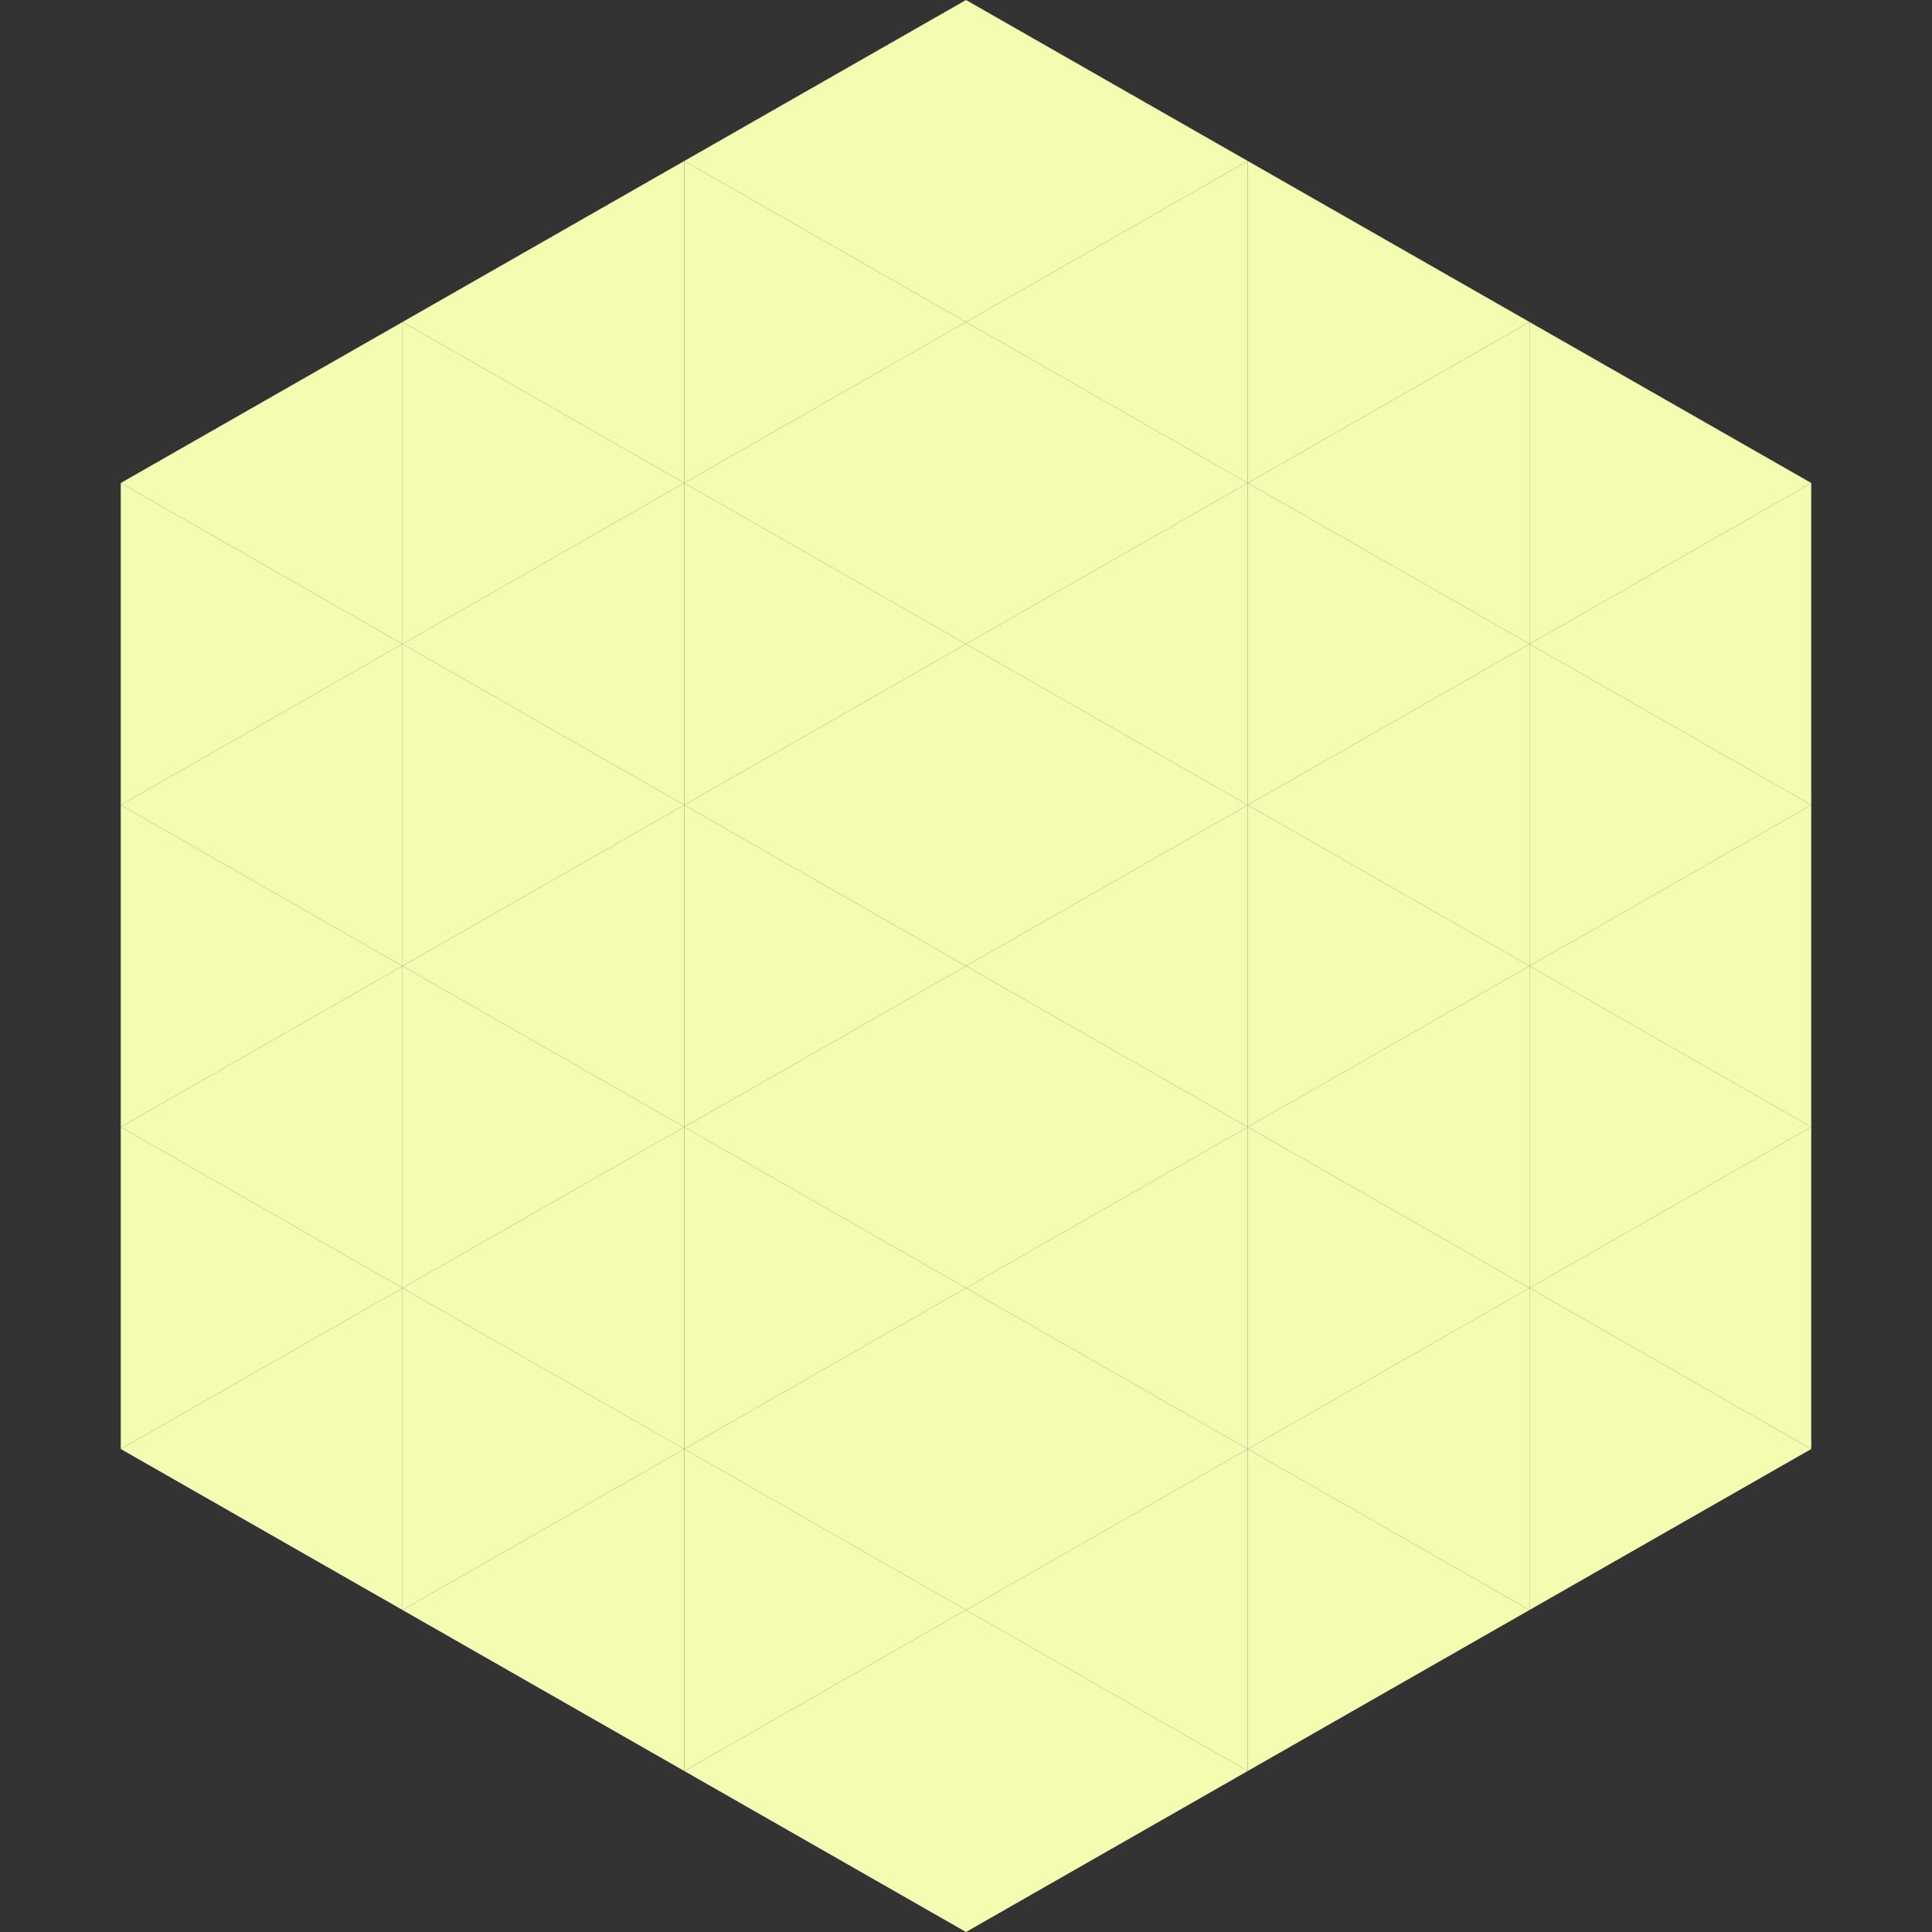
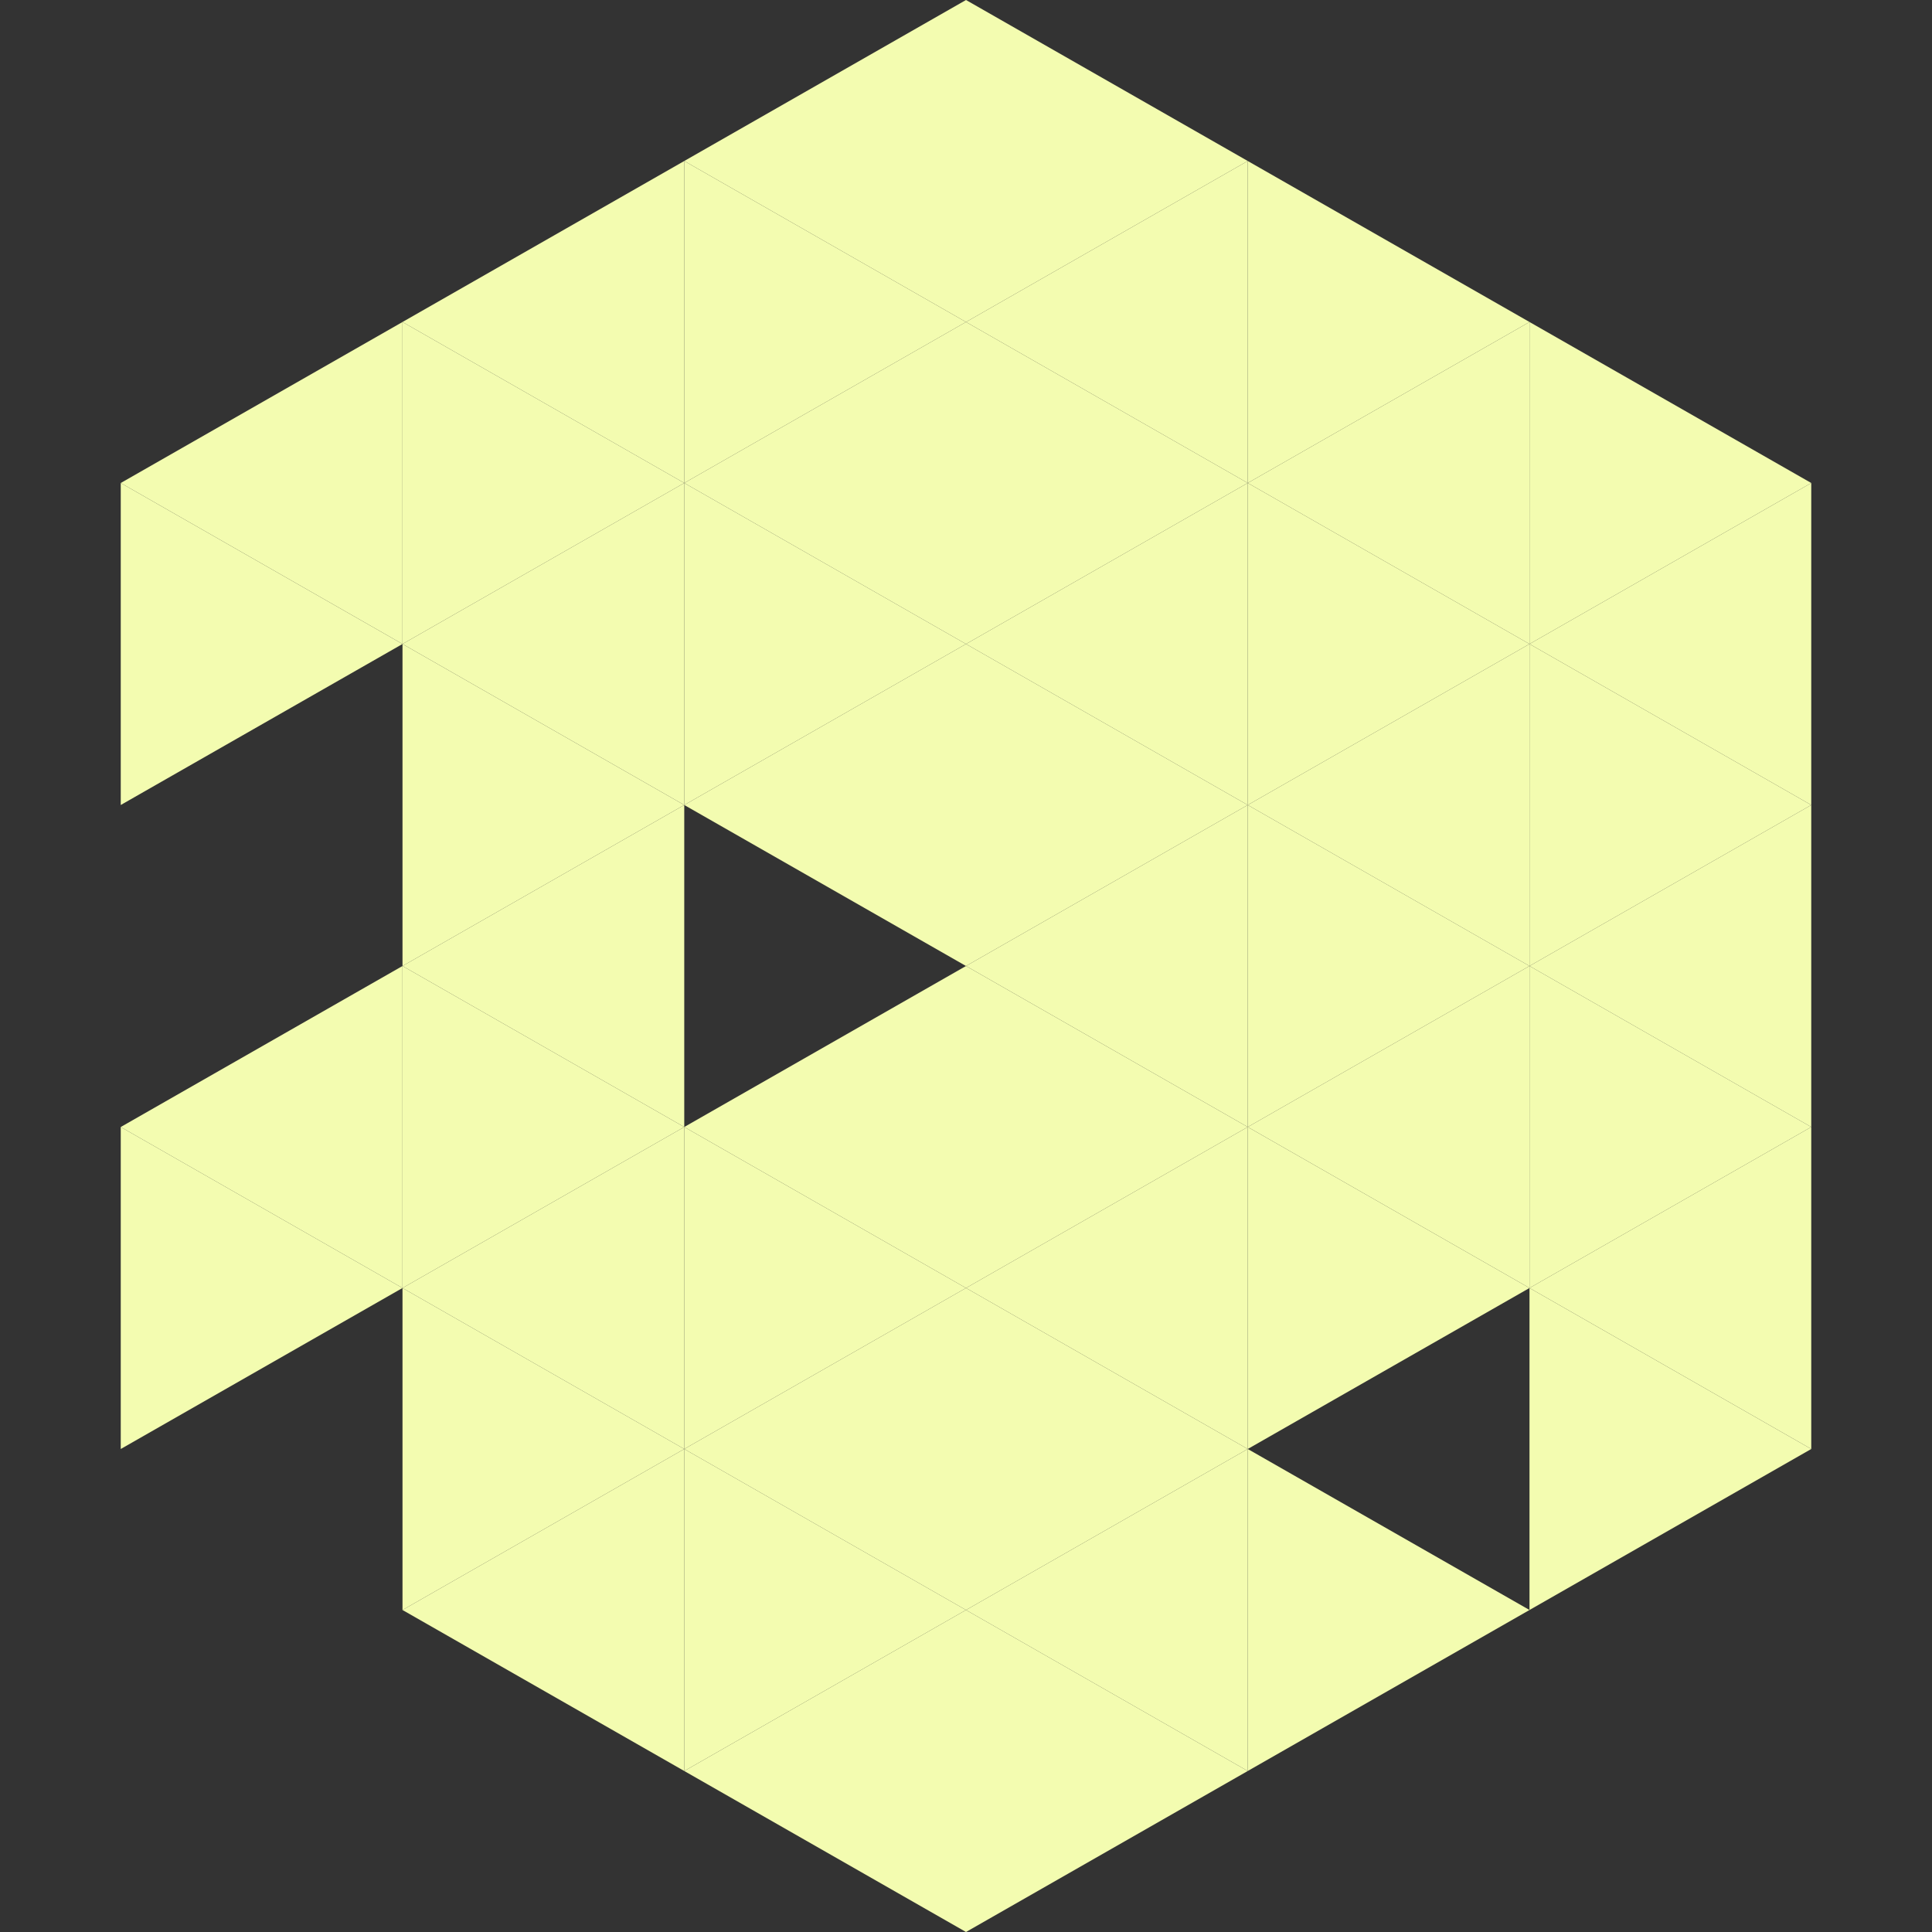
<svg xmlns="http://www.w3.org/2000/svg" width="240" height="240">
  <rect width="100%" height="100%" fill="#333333" stroke="none" />
  <polygon points="50,40 15,60 50,80" style="fill:rgb(243,252,176)" />
  <polygon points="190,40 225,60 190,80" style="fill:rgb(243,252,176)" />
  <polygon points="15,60 50,80 15,100" style="fill:rgb(243,252,176)" />
  <polygon points="225,60 190,80 225,100" style="fill:rgb(243,252,176)" />
-   <polygon points="50,80 15,100 50,120" style="fill:rgb(243,252,176)" />
  <polygon points="190,80 225,100 190,120" style="fill:rgb(243,252,176)" />
-   <polygon points="15,100 50,120 15,140" style="fill:rgb(243,252,176)" />
  <polygon points="225,100 190,120 225,140" style="fill:rgb(243,252,176)" />
  <polygon points="50,120 15,140 50,160" style="fill:rgb(243,252,176)" />
  <polygon points="190,120 225,140 190,160" style="fill:rgb(243,252,176)" />
  <polygon points="15,140 50,160 15,180" style="fill:rgb(243,252,176)" />
  <polygon points="225,140 190,160 225,180" style="fill:rgb(243,252,176)" />
-   <polygon points="50,160 15,180 50,200" style="fill:rgb(243,252,176)" />
  <polygon points="190,160 225,180 190,200" style="fill:rgb(243,252,176)" />
  <polygon points="15,180 50,200 15,220" style="fill:rgb(255,255,255); fill-opacity:0" />
  <polygon points="225,180 190,200 225,220" style="fill:rgb(255,255,255); fill-opacity:0" />
  <polygon points="50,0 85,20 50,40" style="fill:rgb(255,255,255); fill-opacity:0" />
  <polygon points="190,0 155,20 190,40" style="fill:rgb(255,255,255); fill-opacity:0" />
  <polygon points="85,20 50,40 85,60" style="fill:rgb(243,252,176)" />
  <polygon points="155,20 190,40 155,60" style="fill:rgb(243,252,176)" />
  <polygon points="50,40 85,60 50,80" style="fill:rgb(243,252,176)" />
  <polygon points="190,40 155,60 190,80" style="fill:rgb(243,252,176)" />
  <polygon points="85,60 50,80 85,100" style="fill:rgb(243,252,176)" />
  <polygon points="155,60 190,80 155,100" style="fill:rgb(243,252,176)" />
  <polygon points="50,80 85,100 50,120" style="fill:rgb(243,252,176)" />
  <polygon points="190,80 155,100 190,120" style="fill:rgb(243,252,176)" />
  <polygon points="85,100 50,120 85,140" style="fill:rgb(243,252,176)" />
  <polygon points="155,100 190,120 155,140" style="fill:rgb(243,252,176)" />
  <polygon points="50,120 85,140 50,160" style="fill:rgb(243,252,176)" />
  <polygon points="190,120 155,140 190,160" style="fill:rgb(243,252,176)" />
  <polygon points="85,140 50,160 85,180" style="fill:rgb(243,252,176)" />
  <polygon points="155,140 190,160 155,180" style="fill:rgb(243,252,176)" />
  <polygon points="50,160 85,180 50,200" style="fill:rgb(243,252,176)" />
-   <polygon points="190,160 155,180 190,200" style="fill:rgb(243,252,176)" />
  <polygon points="85,180 50,200 85,220" style="fill:rgb(243,252,176)" />
  <polygon points="155,180 190,200 155,220" style="fill:rgb(243,252,176)" />
  <polygon points="120,0 85,20 120,40" style="fill:rgb(243,252,176)" />
  <polygon points="120,0 155,20 120,40" style="fill:rgb(243,252,176)" />
  <polygon points="85,20 120,40 85,60" style="fill:rgb(243,252,176)" />
  <polygon points="155,20 120,40 155,60" style="fill:rgb(243,252,176)" />
  <polygon points="120,40 85,60 120,80" style="fill:rgb(243,252,176)" />
  <polygon points="120,40 155,60 120,80" style="fill:rgb(243,252,176)" />
  <polygon points="85,60 120,80 85,100" style="fill:rgb(243,252,176)" />
  <polygon points="155,60 120,80 155,100" style="fill:rgb(243,252,176)" />
  <polygon points="120,80 85,100 120,120" style="fill:rgb(243,252,176)" />
  <polygon points="120,80 155,100 120,120" style="fill:rgb(243,252,176)" />
-   <polygon points="85,100 120,120 85,140" style="fill:rgb(243,252,176)" />
  <polygon points="155,100 120,120 155,140" style="fill:rgb(243,252,176)" />
  <polygon points="120,120 85,140 120,160" style="fill:rgb(243,252,176)" />
  <polygon points="120,120 155,140 120,160" style="fill:rgb(243,252,176)" />
  <polygon points="85,140 120,160 85,180" style="fill:rgb(243,252,176)" />
  <polygon points="155,140 120,160 155,180" style="fill:rgb(243,252,176)" />
  <polygon points="120,160 85,180 120,200" style="fill:rgb(243,252,176)" />
  <polygon points="120,160 155,180 120,200" style="fill:rgb(243,252,176)" />
  <polygon points="85,180 120,200 85,220" style="fill:rgb(243,252,176)" />
  <polygon points="155,180 120,200 155,220" style="fill:rgb(243,252,176)" />
  <polygon points="120,200 85,220 120,240" style="fill:rgb(243,252,176)" />
  <polygon points="120,200 155,220 120,240" style="fill:rgb(243,252,176)" />
  <polygon points="85,220 120,240 85,260" style="fill:rgb(255,255,255); fill-opacity:0" />
  <polygon points="155,220 120,240 155,260" style="fill:rgb(255,255,255); fill-opacity:0" />
</svg>